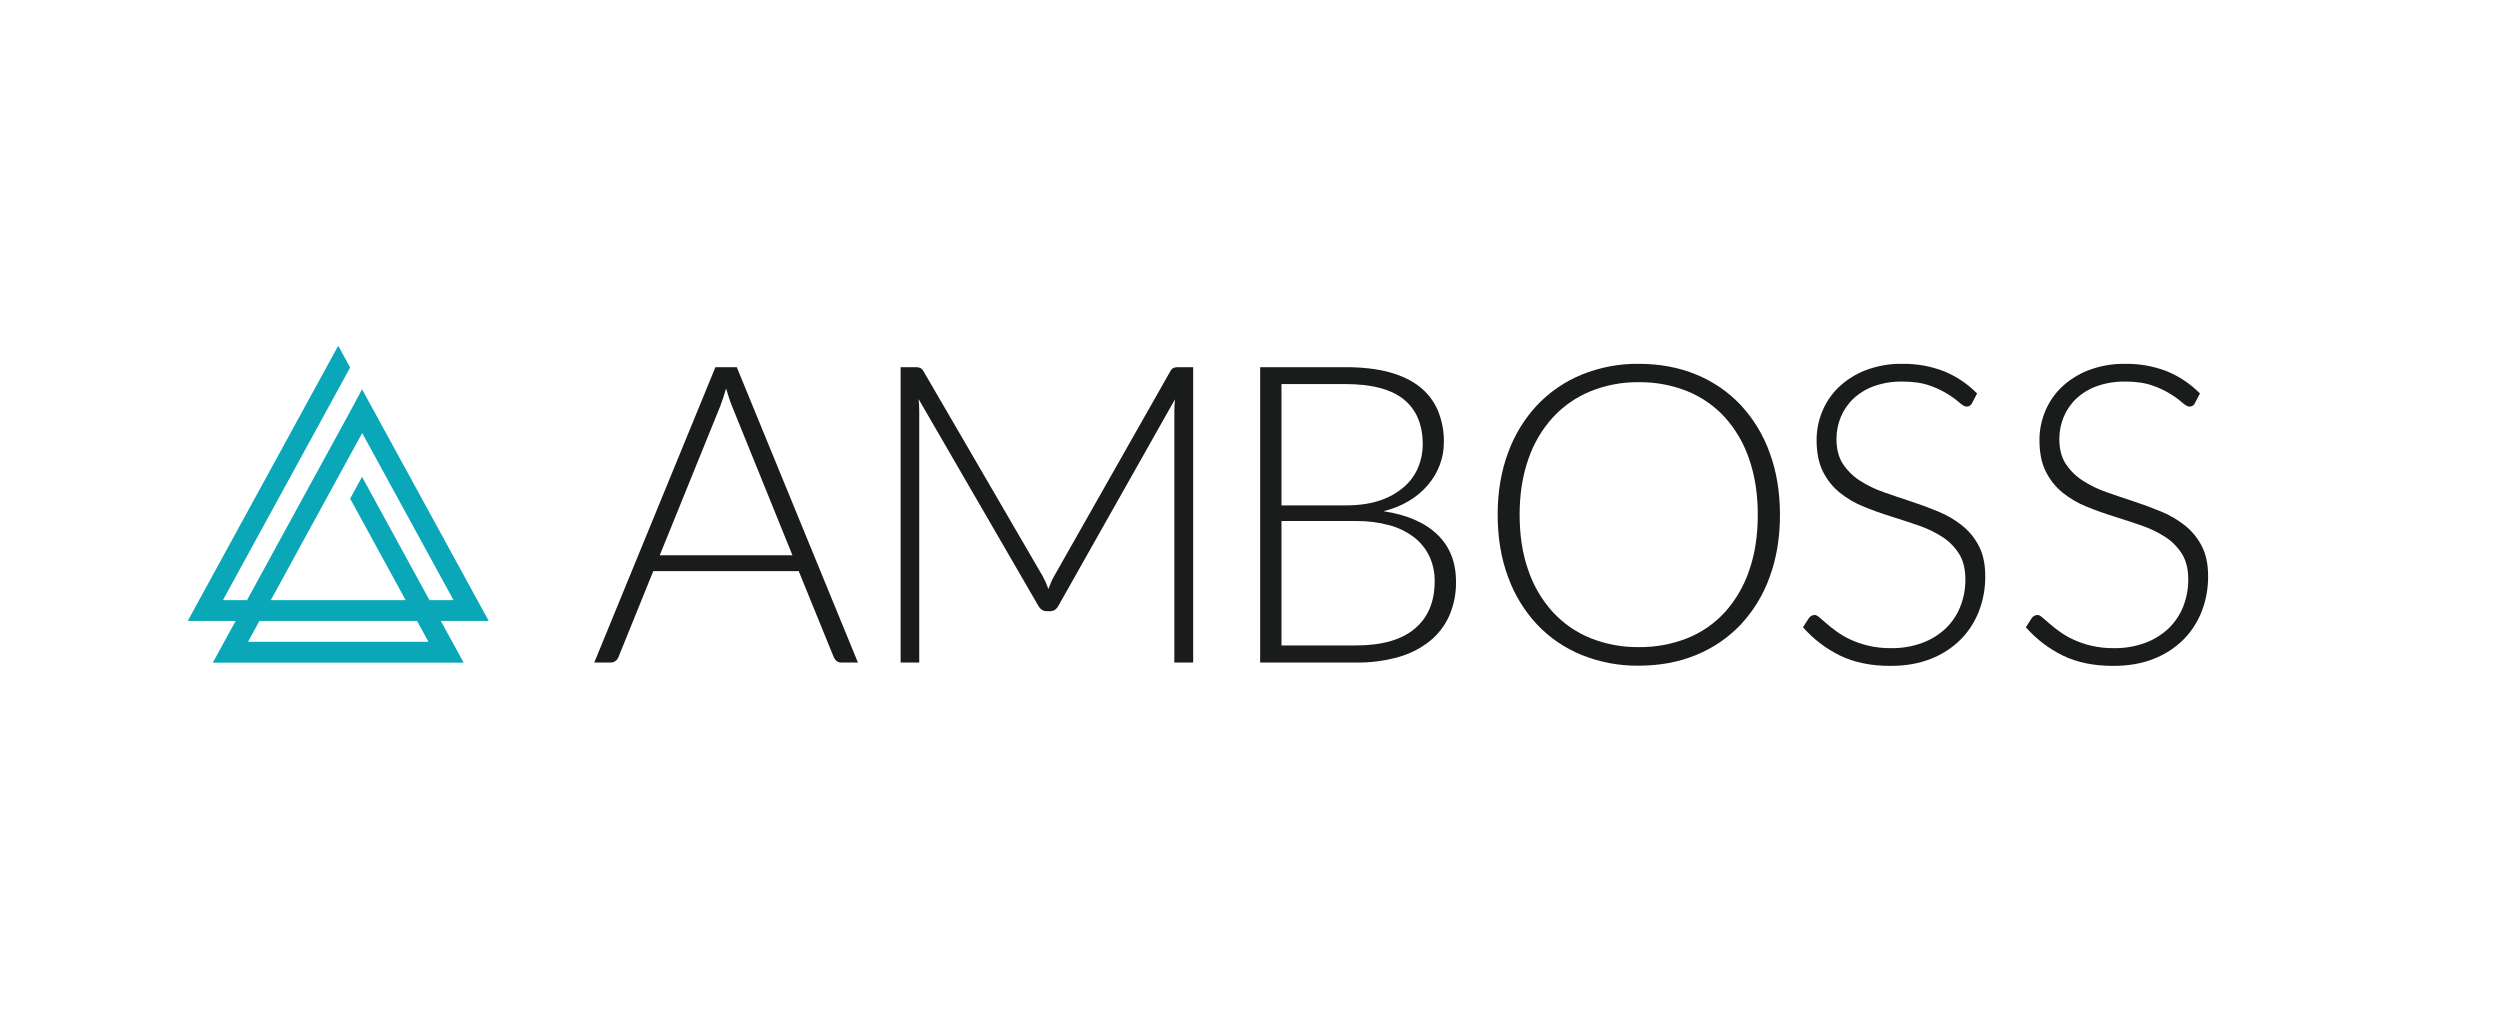
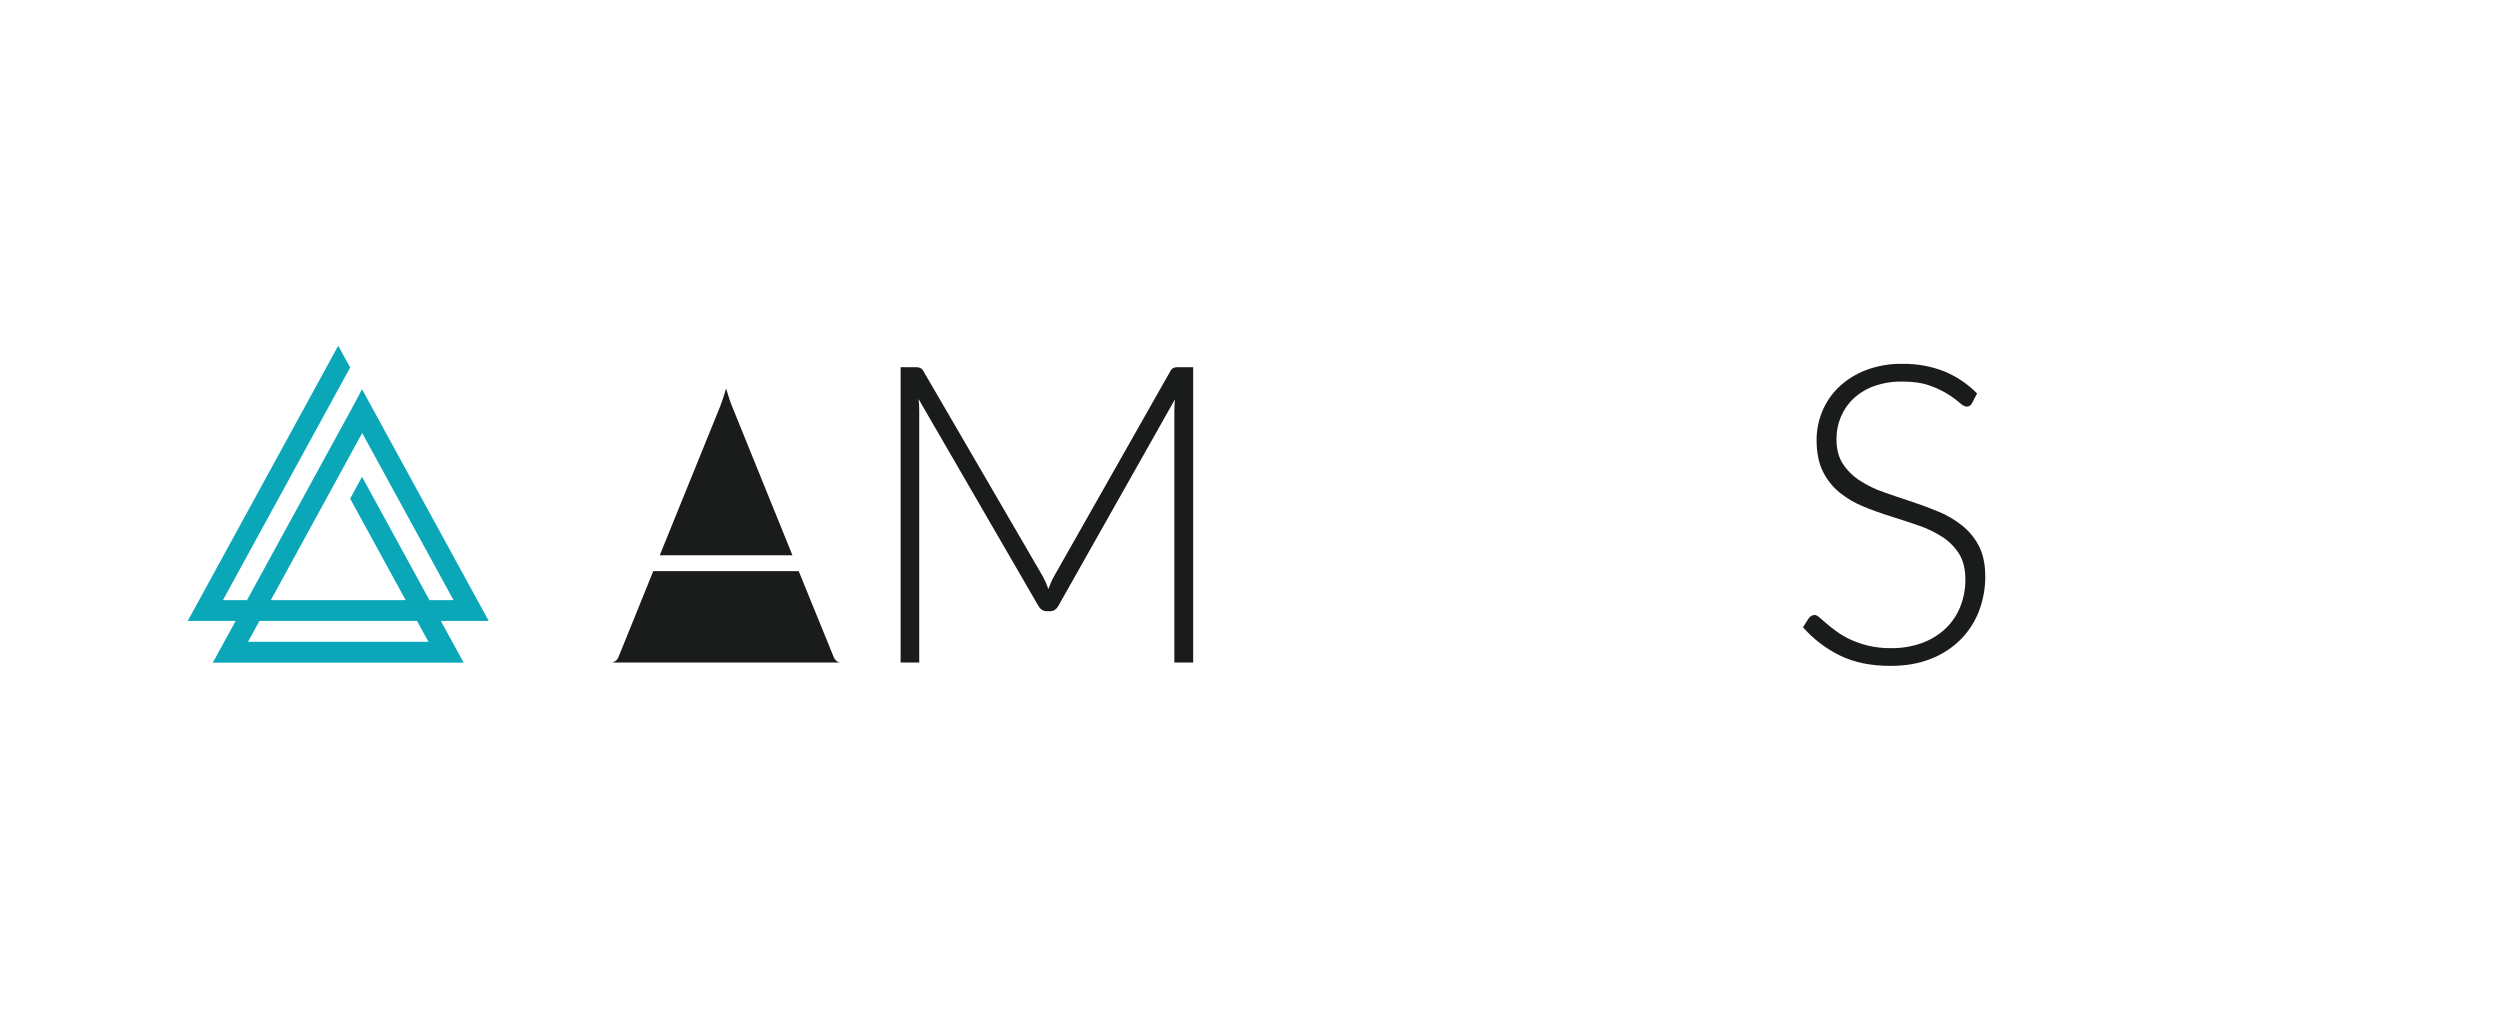
<svg xmlns="http://www.w3.org/2000/svg" width="270" height="110" viewBox="0 0 270 110" fill="none">
  <path d="M52.783 67.063L39.101 42.041L37.829 44.418L36.529 46.796L26.678 64.811H24.078L37.815 39.689L36.529 37.338L20.275 67.063H25.447L22.984 71.567H50.074L47.611 67.063H52.783ZM39.115 46.77L48.98 64.811H46.38L39.101 51.499L37.815 53.85L43.809 64.811H29.25L39.115 46.77ZM46.271 69.315H26.787L28.018 67.063H45.04L46.271 69.315Z" fill="#0AA7B9" />
-   <path d="M92.657 71.556H90.871C90.684 71.564 90.499 71.504 90.352 71.387C90.212 71.269 90.103 71.118 90.035 70.948L86.261 61.681H70.553L66.801 70.948C66.738 71.117 66.629 71.266 66.485 71.376C66.331 71.498 66.139 71.561 65.942 71.556H64.18L77.266 39.654H79.571L92.657 71.556ZM71.254 59.968H85.583L79.051 43.848C78.946 43.592 78.84 43.303 78.735 42.98C78.629 42.657 78.524 42.315 78.418 41.954C78.313 42.315 78.207 42.657 78.102 42.98C77.996 43.303 77.891 43.6 77.785 43.87L71.254 59.968Z" fill="#1A1C1C" />
+   <path d="M92.657 71.556H90.871C90.684 71.564 90.499 71.504 90.352 71.387C90.212 71.269 90.103 71.118 90.035 70.948L86.261 61.681H70.553L66.801 70.948C66.738 71.117 66.629 71.266 66.485 71.376C66.331 71.498 66.139 71.561 65.942 71.556H64.18H79.571L92.657 71.556ZM71.254 59.968H85.583L79.051 43.848C78.946 43.592 78.84 43.303 78.735 42.98C78.629 42.657 78.524 42.315 78.418 41.954C78.313 42.315 78.207 42.657 78.102 42.98C77.996 43.303 77.891 43.6 77.785 43.87L71.254 59.968Z" fill="#1A1C1C" />
  <path d="M113.223 63.62C113.313 63.38 113.408 63.143 113.505 62.91C113.601 62.682 113.71 62.46 113.833 62.245L126.399 40.083C126.478 39.927 126.605 39.801 126.761 39.722C126.922 39.671 127.09 39.648 127.258 39.654H128.863V71.556H126.829V44.366C126.83 43.952 126.853 43.538 126.897 43.126L114.308 65.424C114.097 65.815 113.795 66.01 113.404 66.01H113.042C112.665 66.01 112.364 65.815 112.138 65.424L99.21 43.104C99.255 43.523 99.277 43.945 99.278 44.366V71.556H97.267V39.654H98.849C99.021 39.649 99.193 39.672 99.357 39.722C99.518 39.798 99.649 39.925 99.73 40.083L112.635 62.268C112.867 62.702 113.064 63.155 113.223 63.62V63.62Z" fill="#1A1C1C" />
-   <path d="M136.096 71.556V39.654H145.294C147.117 39.654 148.696 39.835 150.029 40.195C151.363 40.556 152.466 41.086 153.34 41.785C154.197 42.461 154.869 43.341 155.295 44.344C155.74 45.431 155.959 46.597 155.94 47.771C155.941 48.602 155.792 49.427 155.499 50.206C155.2 50.995 154.768 51.727 154.222 52.37C153.639 53.053 152.948 53.636 152.176 54.095C151.316 54.605 150.382 54.982 149.408 55.211C151.924 55.587 153.86 56.421 155.216 57.713C156.572 59.006 157.25 60.712 157.25 62.831C157.27 64.086 157.024 65.331 156.527 66.484C156.054 67.553 155.334 68.496 154.425 69.234C153.422 70.029 152.269 70.616 151.035 70.959C149.55 71.377 148.012 71.578 146.47 71.556L136.096 71.556ZM138.401 54.58H145.339C146.816 54.58 148.078 54.392 149.125 54.016C150.075 53.697 150.952 53.191 151.702 52.528C152.346 51.948 152.852 51.232 153.182 50.431C153.496 49.665 153.657 48.846 153.657 48.019C153.657 45.87 152.975 44.242 151.611 43.138C150.247 42.033 148.142 41.48 145.294 41.48H138.401V54.58ZM138.401 56.27V69.708H146.424C149.242 69.708 151.366 69.103 152.798 67.893C154.229 66.683 154.945 64.981 154.945 62.786C154.96 61.849 154.763 60.92 154.369 60.069C153.984 59.265 153.415 58.562 152.708 58.018C151.911 57.418 151.005 56.978 150.041 56.721C148.87 56.406 147.66 56.254 146.447 56.271L138.401 56.27Z" fill="#1A1C1C" />
-   <path d="M192.236 55.594C192.236 58.059 191.867 60.295 191.128 62.301C190.451 64.208 189.389 65.958 188.01 67.441C186.659 68.869 185.017 69.991 183.196 70.733C181.327 71.507 179.255 71.894 176.98 71.894C174.867 71.919 172.769 71.525 170.81 70.733C168.988 69.991 167.347 68.869 165.996 67.441C164.615 65.956 163.551 64.208 162.866 62.301C162.12 60.294 161.747 58.059 161.747 55.594C161.747 53.144 162.12 50.916 162.866 48.909C163.551 47.002 164.615 45.254 165.996 43.769C167.349 42.34 168.989 41.214 170.81 40.465C172.768 39.667 174.866 39.268 176.98 39.293C179.255 39.293 181.327 39.68 183.196 40.454C185.019 41.198 186.661 42.324 188.01 43.757C189.388 45.246 190.449 46.999 191.128 48.909C191.867 50.916 192.236 53.144 192.236 55.594ZM189.84 55.594C189.84 53.369 189.531 51.37 188.914 49.596C188.359 47.932 187.471 46.398 186.303 45.087C185.179 43.854 183.793 42.887 182.246 42.258C180.573 41.587 178.783 41.253 176.98 41.277C175.196 41.255 173.425 41.589 171.771 42.258C170.223 42.893 168.835 43.859 167.703 45.087C166.521 46.394 165.621 47.929 165.058 49.596C164.433 51.37 164.12 53.369 164.12 55.594C164.12 57.834 164.433 59.836 165.058 61.602C165.623 63.266 166.523 64.796 167.703 66.1C168.833 67.328 170.222 68.29 171.771 68.918C173.426 69.58 175.197 69.909 176.98 69.888C178.782 69.911 180.571 69.582 182.246 68.918C183.794 68.296 185.181 67.332 186.303 66.1C187.47 64.792 188.358 63.262 188.914 61.602C189.531 59.836 189.84 57.833 189.84 55.594V55.594Z" fill="#1A1C1C" />
  <path d="M212.984 43.532C212.935 43.646 212.853 43.744 212.748 43.812C212.644 43.88 212.522 43.916 212.397 43.915C212.2 43.915 211.947 43.776 211.637 43.498C210.687 42.675 209.586 42.044 208.395 41.638C207.601 41.353 206.623 41.21 205.459 41.21C204.413 41.191 203.372 41.358 202.386 41.706C201.561 42.001 200.804 42.461 200.164 43.059C199.576 43.617 199.112 44.293 198.804 45.043C198.494 45.794 198.336 46.598 198.339 47.41C198.339 48.492 198.569 49.386 199.029 50.093C199.504 50.814 200.125 51.428 200.851 51.897C201.653 52.416 202.516 52.836 203.42 53.148C204.378 53.486 205.363 53.821 206.374 54.151C207.384 54.482 208.369 54.846 209.327 55.245C210.249 55.622 211.114 56.127 211.896 56.744C212.653 57.348 213.274 58.105 213.718 58.965C214.178 59.844 214.408 60.938 214.408 62.245C214.417 63.536 214.183 64.817 213.719 66.022C213.276 67.176 212.594 68.224 211.719 69.099C210.802 69.999 209.71 70.701 208.509 71.162C207.244 71.665 205.797 71.917 204.17 71.917C202.06 71.917 200.245 71.545 198.723 70.801C197.2 70.057 195.841 69.018 194.723 67.746L195.356 66.754C195.427 66.652 195.522 66.569 195.632 66.51C195.742 66.451 195.864 66.419 195.989 66.416C196.124 66.416 196.298 66.506 196.509 66.687C196.72 66.867 196.977 67.089 197.279 67.352C197.58 67.615 197.942 67.9 198.365 68.208C198.827 68.54 199.319 68.827 199.836 69.065C200.454 69.349 201.098 69.572 201.759 69.73C202.568 69.92 203.396 70.011 204.226 70.001C205.384 70.02 206.535 69.825 207.622 69.426C208.56 69.079 209.419 68.546 210.145 67.859C210.833 67.195 211.37 66.392 211.718 65.503C212.084 64.573 212.268 63.582 212.261 62.583C212.261 61.456 212.031 60.528 211.571 59.799C211.105 59.065 210.483 58.441 209.749 57.973C208.945 57.461 208.083 57.048 207.18 56.744C206.222 56.413 205.237 56.09 204.226 55.774C203.215 55.459 202.231 55.106 201.273 54.715C200.348 54.343 199.482 53.838 198.704 53.216C197.94 52.596 197.319 51.819 196.882 50.938C196.422 50.029 196.192 48.891 196.192 47.523C196.19 46.463 196.398 45.414 196.803 44.434C197.209 43.444 197.818 42.549 198.591 41.807C199.43 41.014 200.419 40.393 201.499 39.981C202.76 39.504 204.1 39.27 205.449 39.294C206.976 39.27 208.493 39.538 209.919 40.083C211.274 40.632 212.502 41.453 213.527 42.495L212.984 43.532Z" fill="#1A1C1C" />
-   <path d="M237.054 43.532C237.004 43.646 236.922 43.744 236.818 43.812C236.713 43.88 236.591 43.916 236.466 43.915C236.269 43.915 236.016 43.776 235.707 43.498C234.756 42.675 233.655 42.044 232.464 41.638C231.671 41.353 230.692 41.21 229.528 41.21C228.482 41.191 227.442 41.358 226.456 41.706C225.63 42.001 224.874 42.461 224.233 43.059C223.645 43.617 223.181 44.293 222.873 45.043C222.563 45.794 222.405 46.598 222.408 47.41C222.408 48.492 222.638 49.386 223.098 50.093C223.573 50.814 224.194 51.428 224.921 51.897C225.723 52.416 226.585 52.836 227.489 53.148C228.447 53.486 229.432 53.821 230.443 54.151C231.454 54.482 232.438 54.846 233.396 55.245C234.319 55.622 235.183 56.127 235.965 56.744C236.722 57.348 237.343 58.105 237.787 58.965C238.247 59.844 238.477 60.938 238.478 62.245C238.486 63.536 238.253 64.817 237.788 66.022C237.345 67.176 236.664 68.224 235.788 69.099C234.871 69.999 233.779 70.701 232.579 71.162C231.313 71.665 229.867 71.917 228.239 71.917C226.13 71.917 224.314 71.545 222.792 70.801C221.27 70.057 219.91 69.018 218.792 67.746L219.425 66.754C219.497 66.652 219.591 66.569 219.701 66.51C219.811 66.451 219.933 66.419 220.058 66.416C220.194 66.416 220.367 66.506 220.578 66.687C220.789 66.867 221.046 67.089 221.348 67.352C221.649 67.615 222.011 67.9 222.434 68.208C222.896 68.54 223.389 68.827 223.905 69.065C224.523 69.349 225.167 69.572 225.829 69.73C226.637 69.92 227.465 70.011 228.296 70.001C229.453 70.02 230.605 69.825 231.691 69.426C232.629 69.079 233.488 68.546 234.215 67.859C234.902 67.195 235.439 66.392 235.788 65.503C236.153 64.573 236.338 63.582 236.331 62.583C236.331 61.456 236.101 60.528 235.64 59.799C235.174 59.065 234.552 58.441 233.818 57.973C233.015 57.461 232.152 57.048 231.249 56.744C230.291 56.413 229.307 56.09 228.296 55.774C227.285 55.459 226.3 55.106 225.342 54.715C224.417 54.343 223.552 53.838 222.774 53.216C222.01 52.596 221.388 51.819 220.951 50.938C220.491 50.029 220.261 48.891 220.261 47.523C220.26 46.463 220.467 45.414 220.872 44.434C221.278 43.444 221.887 42.549 222.66 41.807C223.5 41.014 224.488 40.393 225.568 39.981C226.829 39.504 228.17 39.27 229.518 39.294C231.045 39.27 232.562 39.538 233.988 40.083C235.343 40.632 236.571 41.453 237.596 42.495L237.054 43.532Z" fill="#1A1C1C" />
</svg>